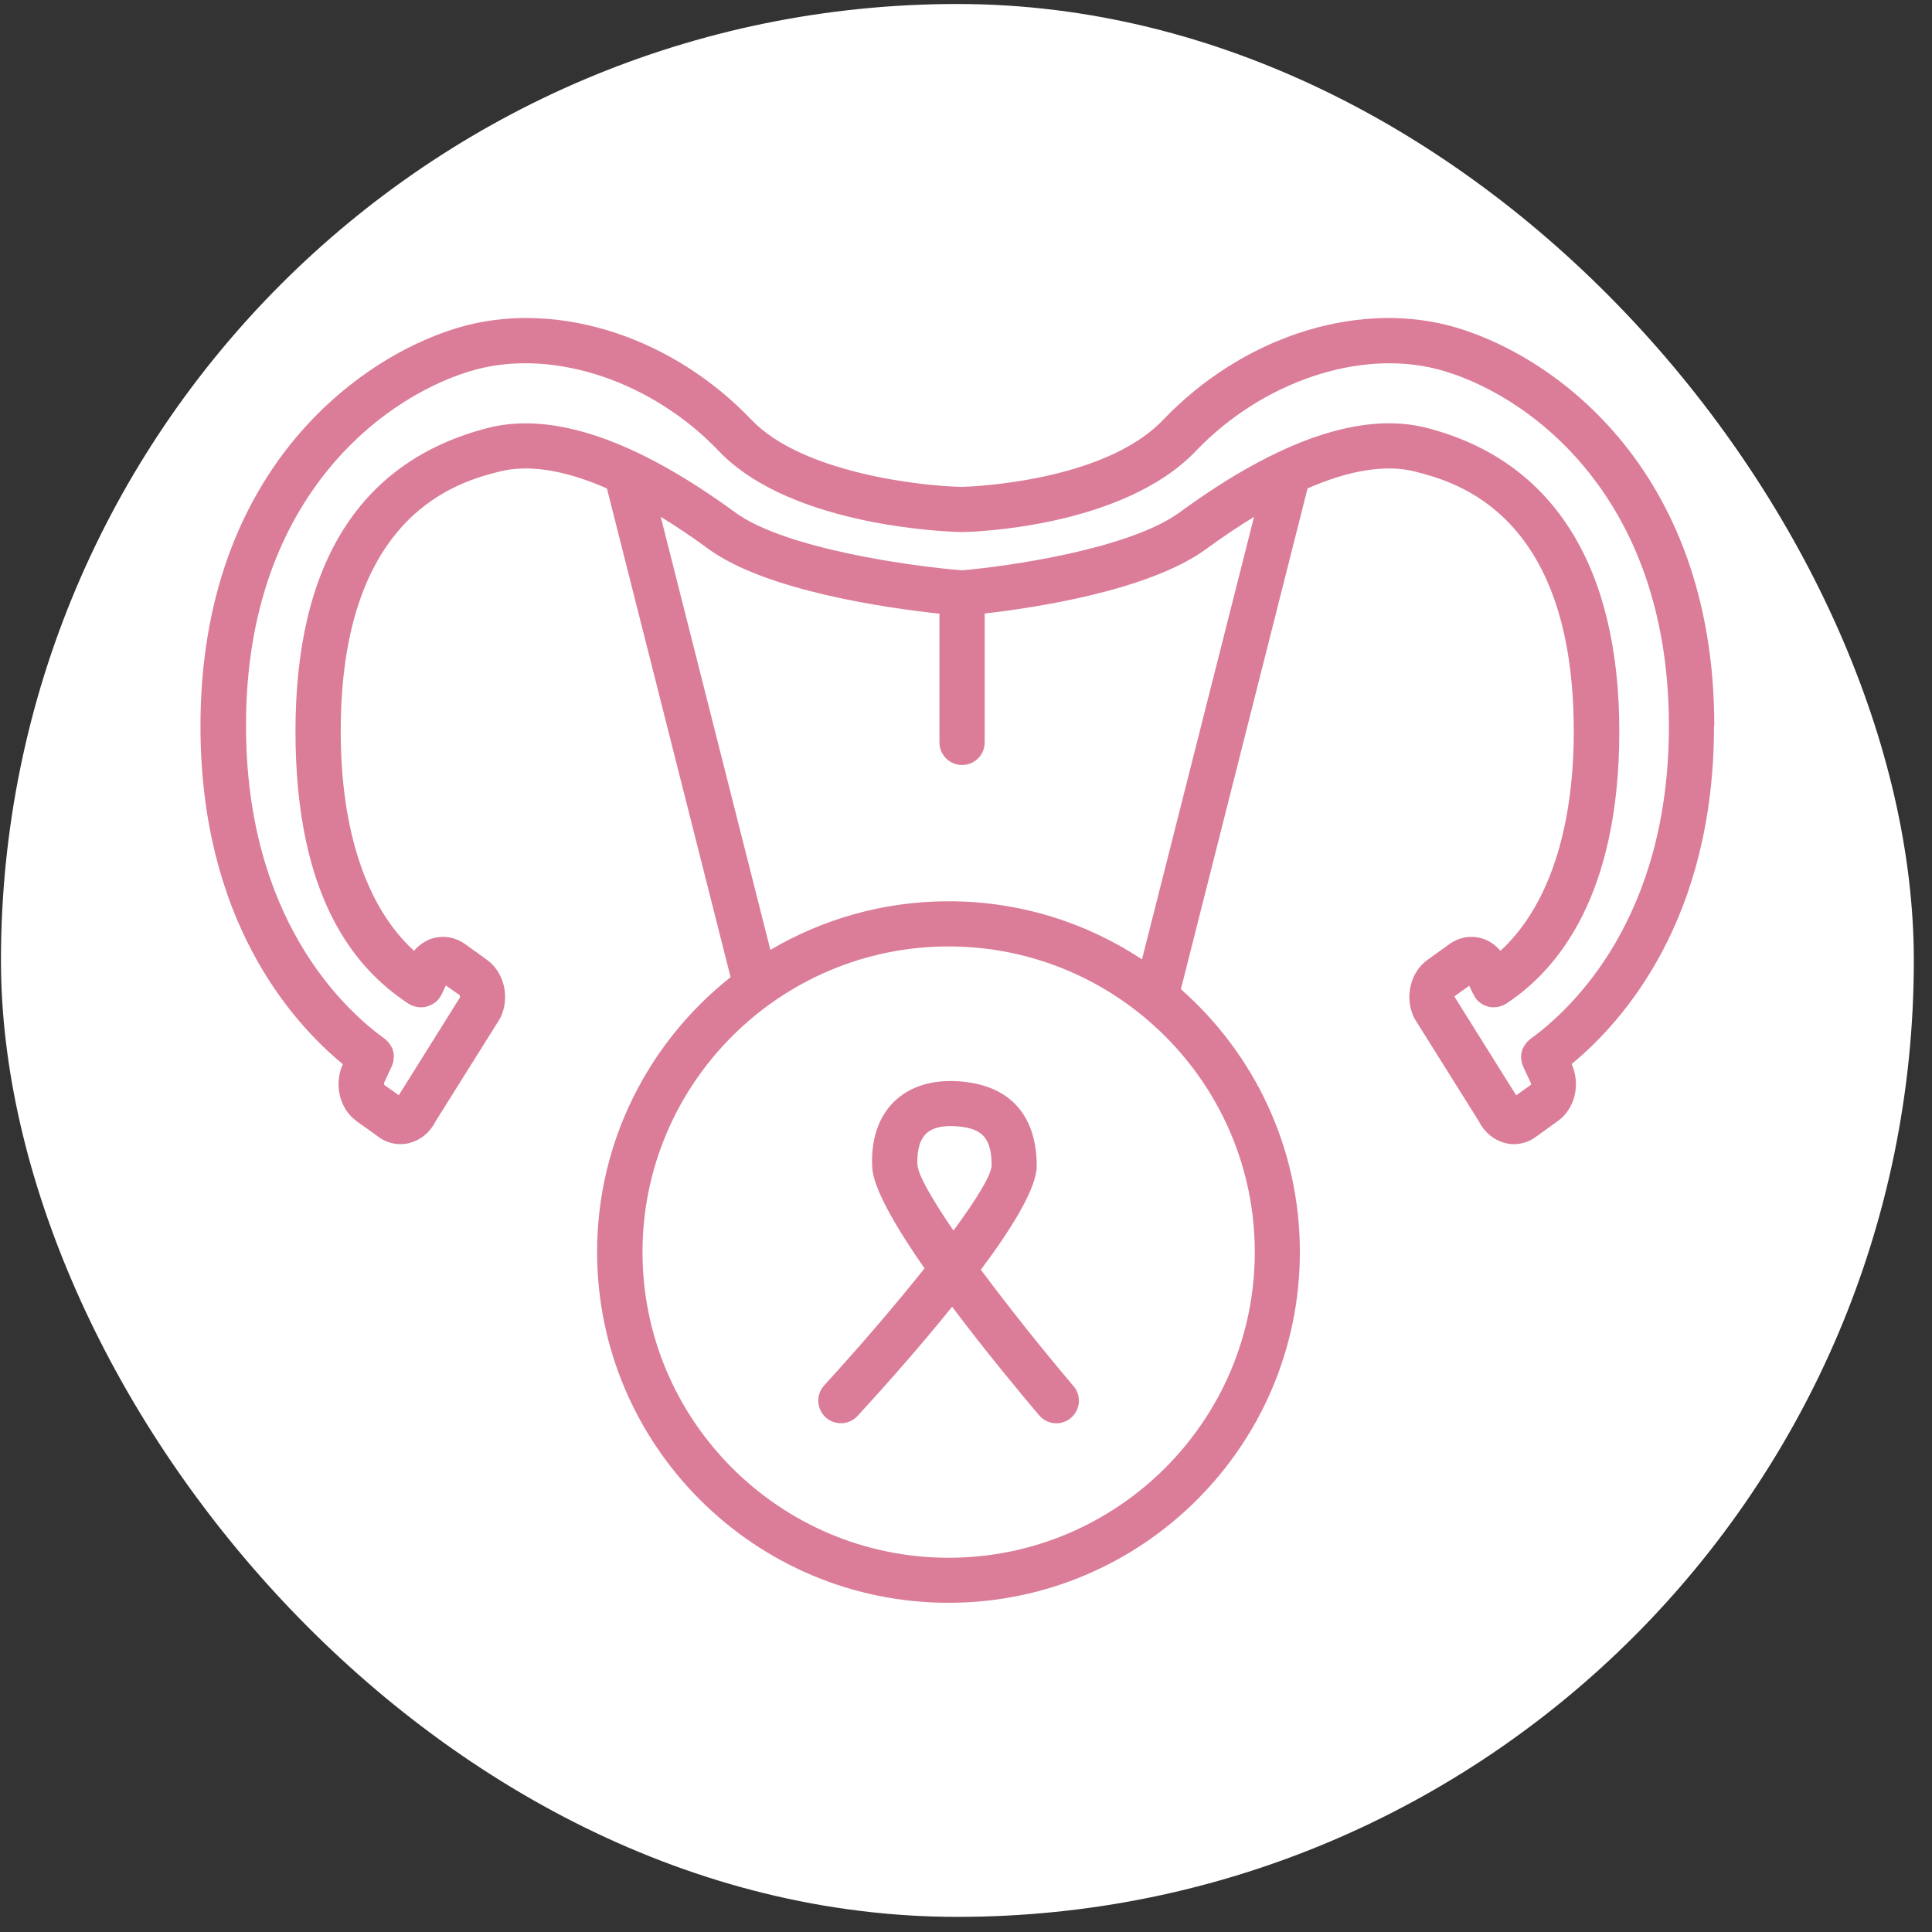
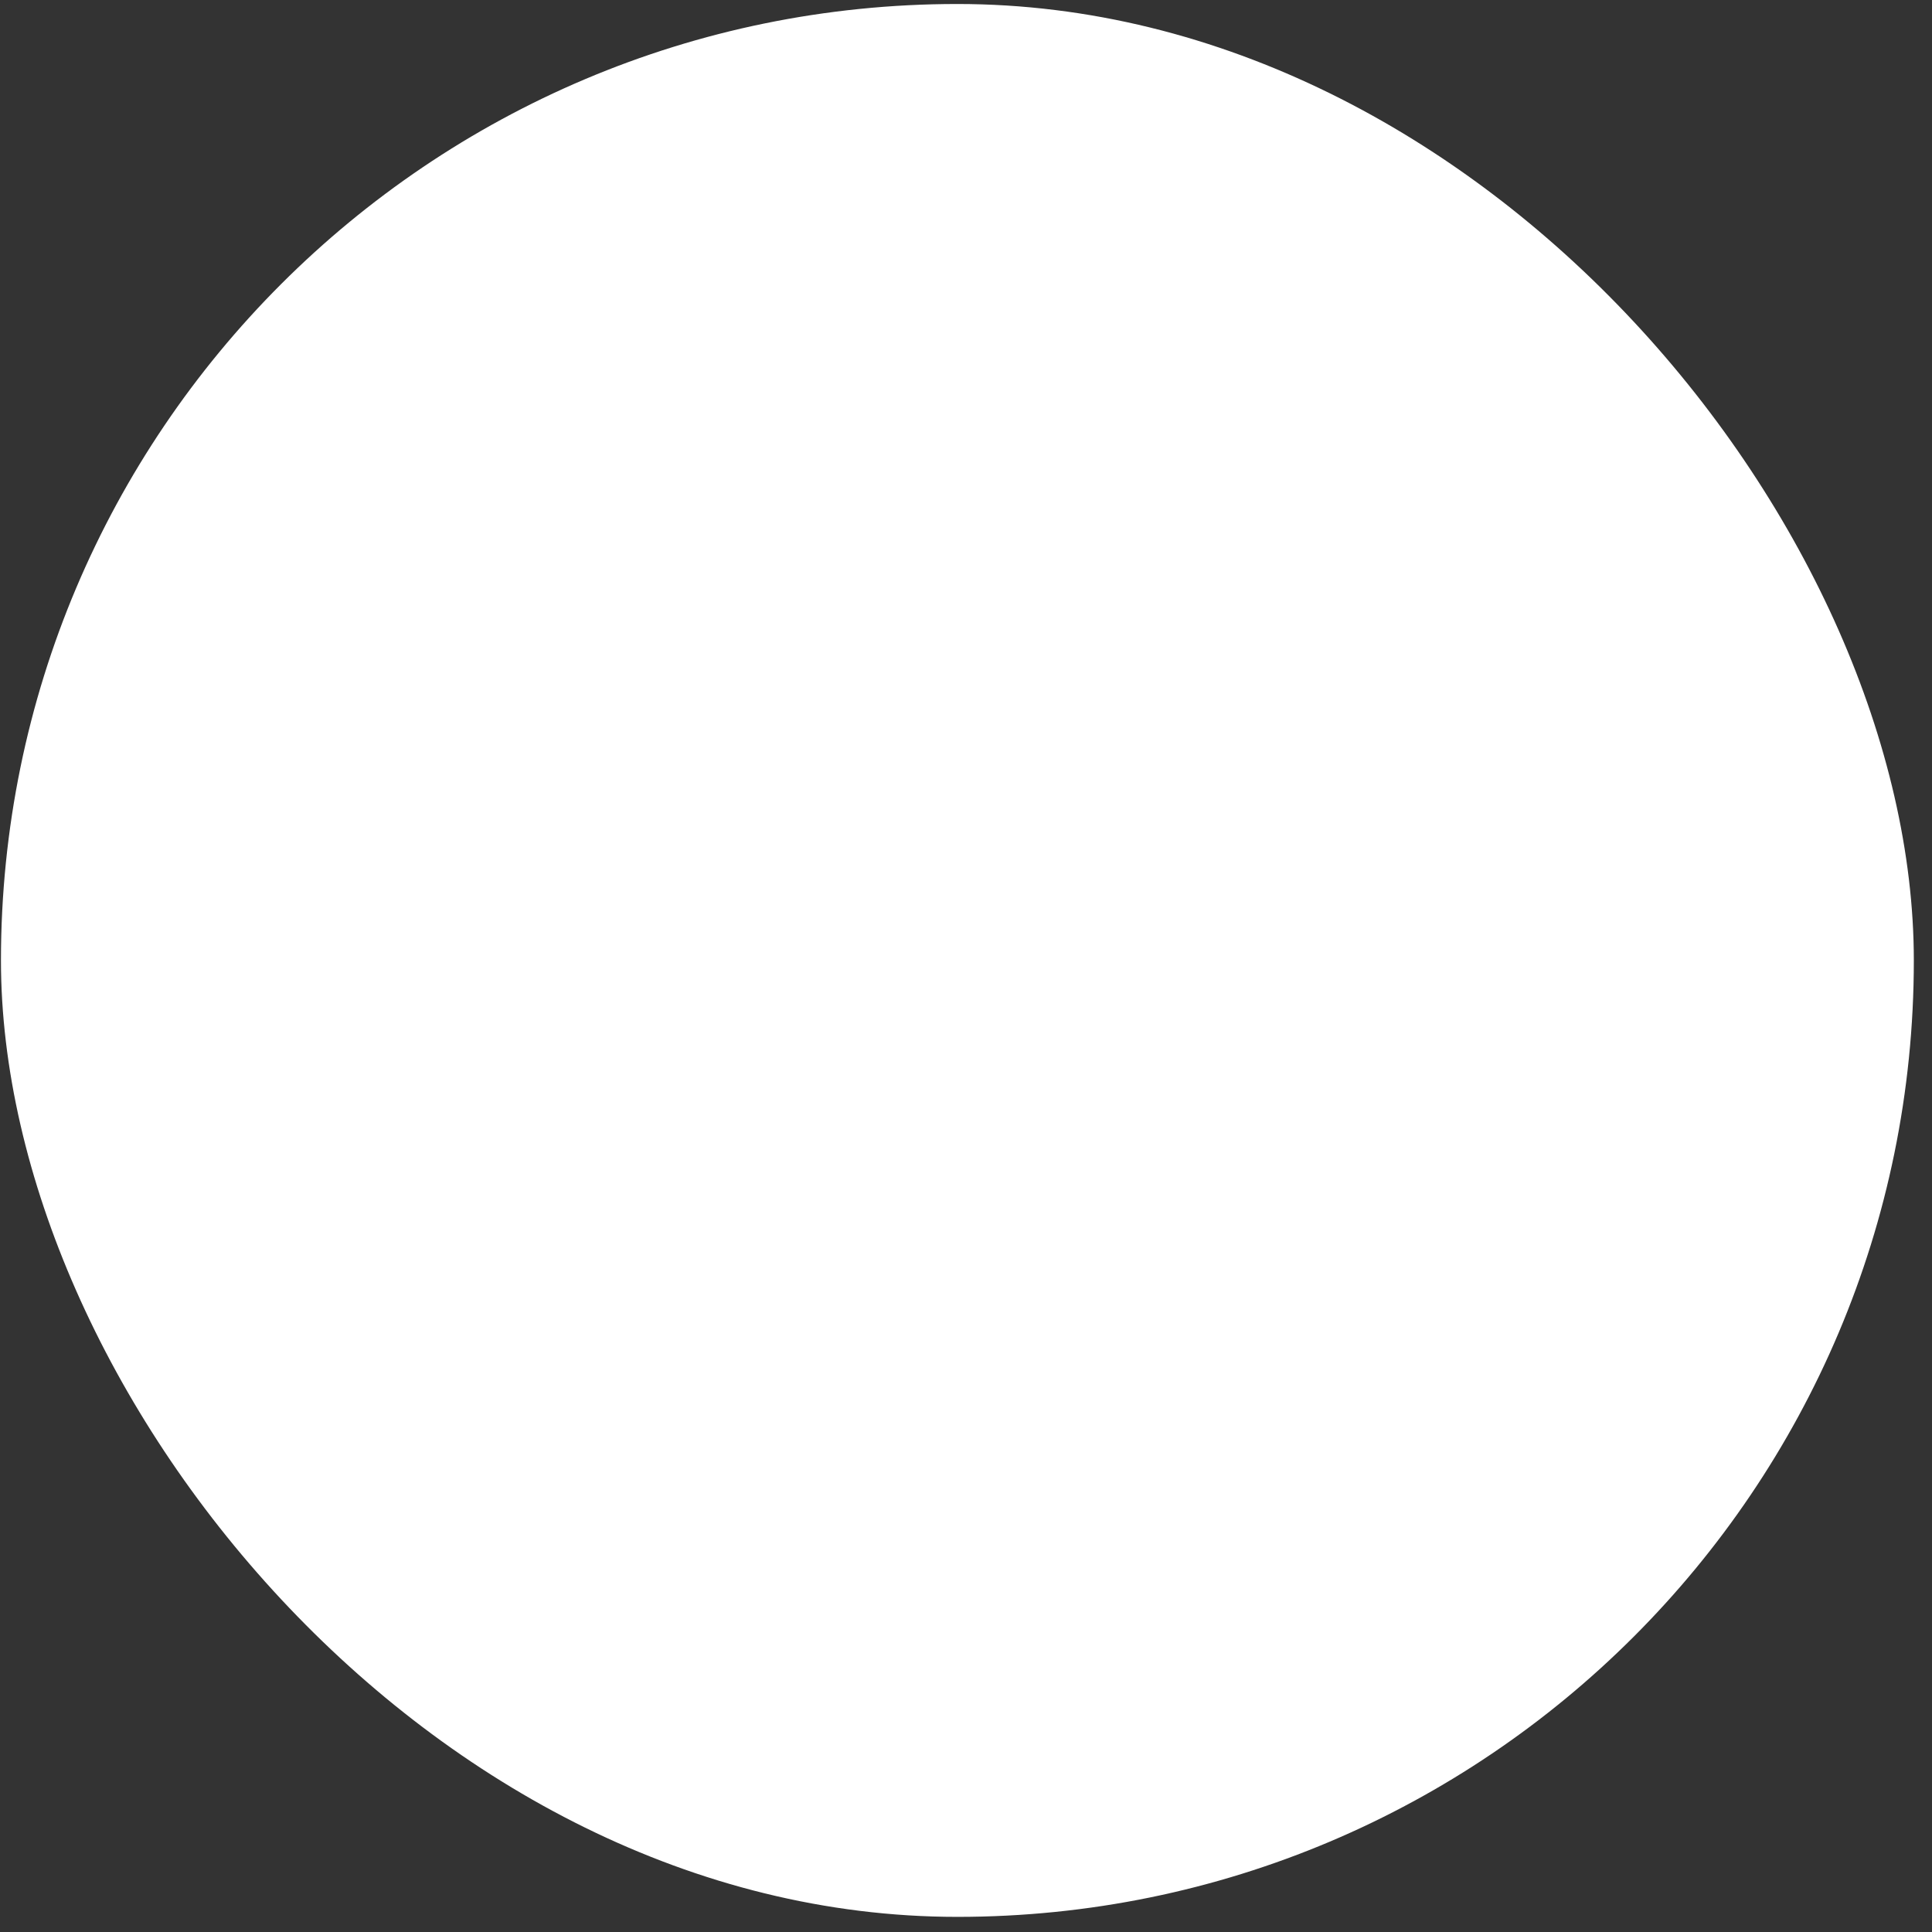
<svg xmlns="http://www.w3.org/2000/svg" width="101" height="101" viewBox="0 0 101 101" fill="none">
  <rect x="0" y="0" width="101" height="101" fill="#333333" stroke="none" />
  <rect x="0.05" y="0.209" width="100" height="100" rx="50" fill="white" />
  <g clip-path="url(#clip0_81_65)">
-     <path d="M89.619 37.961C89.619 24.273 80.892 18.361 75.736 17.015C70.761 15.732 64.895 17.668 60.804 21.951C57.682 25.225 50.61 25.445 50.294 25.453C48.118 25.414 41.929 24.713 39.288 21.951C35.205 17.668 29.339 15.732 24.364 17.015C19.208 18.353 10.48 24.273 10.48 37.961C10.48 48.053 15.203 53.39 17.923 55.633C17.442 56.688 17.75 57.971 18.648 58.616L19.791 59.435C20.13 59.687 20.532 59.813 20.942 59.813C21.1 59.813 21.258 59.789 21.416 59.75C21.991 59.6 22.48 59.199 22.764 58.632L26.099 53.311C26.122 53.272 26.146 53.224 26.169 53.185C26.666 52.13 26.359 50.839 25.46 50.178L24.309 49.351C23.828 49.005 23.237 48.895 22.677 49.037C22.275 49.139 21.92 49.383 21.644 49.706C19.161 47.439 17.812 43.432 17.812 38.229C17.812 26.799 24.033 25.186 26.083 24.658C27.604 24.265 29.512 24.564 31.728 25.532L38.193 51.083C33.951 54.444 31.215 59.632 31.215 65.449C31.215 75.564 39.454 83.79 49.585 83.79C59.716 83.79 67.954 75.564 67.954 65.449C67.954 59.986 65.55 55.074 61.734 51.713L68.356 25.532C70.572 24.564 72.48 24.265 74.001 24.658C76.043 25.186 82.272 26.799 82.272 38.229C82.272 43.424 80.915 47.431 78.44 49.706C78.164 49.383 77.809 49.139 77.407 49.037C76.847 48.895 76.256 49.005 75.775 49.351L74.616 50.186C73.725 50.839 73.418 52.13 73.915 53.185C73.938 53.232 73.962 53.272 73.986 53.311L77.32 58.632C77.604 59.199 78.093 59.6 78.669 59.75C78.826 59.789 78.984 59.813 79.142 59.813C79.552 59.813 79.946 59.687 80.285 59.435L81.436 58.608C82.335 57.963 82.642 56.688 82.161 55.625C84.881 53.382 89.604 48.045 89.604 37.953L89.619 37.961ZM65.597 65.457C65.597 74.265 58.415 81.436 49.593 81.436C40.77 81.436 33.588 74.265 33.588 65.457C33.588 56.648 40.77 49.477 49.593 49.477C58.415 49.477 65.597 56.648 65.597 65.457ZM59.7 50.154C56.799 48.234 53.322 47.116 49.593 47.116C46.195 47.116 43.01 48.045 40.274 49.658L34.542 27.02C35.346 27.508 36.174 28.067 37.034 28.696C40.069 30.916 46.526 31.806 49.112 32.081V38.811C49.112 39.465 49.64 39.992 50.294 39.992C50.949 39.992 51.477 39.465 51.477 38.811V32.073C53.968 31.79 60.055 30.901 63.074 28.689C63.934 28.059 64.761 27.508 65.558 27.02L59.7 50.154ZM79.268 57.27L76.067 52.154C76.067 52.154 76.051 52.075 76.028 52.091L76.808 51.532L77.021 51.98C77.021 51.98 77.052 52.028 77.068 52.051C77.084 52.075 77.092 52.106 77.108 52.13C77.108 52.138 77.123 52.146 77.123 52.154C77.179 52.232 77.234 52.303 77.297 52.358C77.36 52.413 77.431 52.461 77.51 52.508C77.533 52.524 77.557 52.532 77.581 52.547C77.636 52.571 77.699 52.594 77.754 52.61C77.778 52.61 77.809 52.626 77.833 52.634C77.896 52.65 77.967 52.657 78.038 52.657C78.054 52.657 78.069 52.657 78.085 52.657C78.085 52.657 78.093 52.657 78.101 52.657C78.196 52.657 78.298 52.642 78.393 52.618C78.416 52.618 78.44 52.602 78.456 52.594C78.495 52.579 78.535 52.571 78.582 52.555C78.621 52.539 78.653 52.516 78.692 52.492C78.708 52.484 78.724 52.484 78.732 52.477C78.748 52.469 78.763 52.453 78.787 52.437C81.475 50.658 84.653 46.754 84.653 38.229C84.653 29.704 81.27 24.099 74.608 22.375C71.218 21.494 66.866 22.982 61.671 26.784C59.03 28.712 52.644 29.617 50.286 29.814C47.795 29.617 41.062 28.712 38.429 26.784C33.233 22.982 28.882 21.502 25.491 22.375C18.83 24.099 15.447 29.436 15.447 38.229C15.447 47.022 18.617 50.65 21.305 52.437C21.321 52.445 21.337 52.461 21.36 52.477C21.376 52.484 21.392 52.484 21.4 52.492C21.439 52.516 21.471 52.539 21.51 52.555C21.549 52.571 21.589 52.587 21.636 52.594C21.66 52.594 21.683 52.61 21.699 52.618C21.794 52.642 21.896 52.657 21.991 52.657C21.991 52.657 21.999 52.657 22.007 52.657C22.023 52.657 22.038 52.657 22.054 52.657C22.125 52.657 22.188 52.65 22.259 52.634C22.283 52.634 22.314 52.618 22.338 52.61C22.401 52.594 22.456 52.571 22.519 52.539C22.543 52.532 22.567 52.516 22.59 52.508C22.669 52.469 22.74 52.413 22.811 52.358C22.882 52.295 22.937 52.225 22.992 52.146C22.992 52.146 23.008 52.13 23.008 52.122C23.024 52.099 23.032 52.075 23.047 52.044C23.063 52.02 23.079 51.996 23.095 51.973L23.308 51.516L24.033 52.028C24.033 52.028 24.049 52.099 24.049 52.138L20.848 57.255L20.091 56.719C20.091 56.719 20.067 56.625 20.091 56.578L20.477 55.751C20.501 55.704 20.517 55.649 20.532 55.594C20.532 55.57 20.548 55.546 20.556 55.523C20.564 55.475 20.572 55.436 20.572 55.389C20.572 55.358 20.58 55.326 20.588 55.294C20.588 55.263 20.588 55.239 20.588 55.216C20.588 55.169 20.588 55.121 20.58 55.074C20.58 55.043 20.564 55.011 20.556 54.98C20.548 54.94 20.54 54.893 20.525 54.854C20.509 54.814 20.493 54.775 20.469 54.743C20.454 54.712 20.446 54.681 20.422 54.649C20.406 54.625 20.391 54.61 20.375 54.586C20.343 54.547 20.32 54.499 20.28 54.46C20.264 54.444 20.249 54.437 20.241 54.421C20.201 54.381 20.154 54.334 20.107 54.303C17.931 52.728 12.861 47.982 12.861 37.938C12.846 25.713 20.462 20.471 24.955 19.298C29.047 18.243 34.124 19.959 37.578 23.58C41.441 27.626 49.916 27.807 50.271 27.815H50.286C50.286 27.815 50.302 27.815 50.31 27.815C50.649 27.815 58.651 27.626 62.514 23.58C65.968 19.967 71.045 18.243 75.137 19.298C79.638 20.471 87.246 25.713 87.246 37.953C87.246 47.99 82.185 52.736 80.001 54.318C79.954 54.358 79.906 54.397 79.867 54.437C79.851 54.452 79.835 54.46 79.828 54.476C79.796 54.515 79.764 54.555 79.733 54.602C79.717 54.625 79.701 54.641 79.686 54.665C79.67 54.696 79.654 54.728 79.638 54.759C79.623 54.799 79.599 54.83 79.583 54.869C79.567 54.909 79.559 54.956 79.552 54.995C79.552 55.027 79.536 55.058 79.528 55.09C79.528 55.137 79.528 55.184 79.52 55.231C79.52 55.255 79.52 55.287 79.52 55.31C79.52 55.342 79.528 55.373 79.536 55.405C79.536 55.452 79.544 55.499 79.552 55.538C79.552 55.562 79.567 55.586 79.575 55.609C79.591 55.664 79.607 55.712 79.63 55.767L80.017 56.593C80.04 56.633 80.032 56.711 80.064 56.688L79.26 57.262L79.268 57.27Z" fill="#DB7D98" />
-     <path d="M51.288 66.362C52.944 64.15 54.197 62.087 54.197 60.954C54.197 58.167 52.644 56.593 49.83 56.514C48.537 56.483 47.456 56.869 46.7 57.632C46.148 58.191 45.509 59.23 45.596 61.009C45.643 62.111 46.826 64.142 48.332 66.307C46.779 68.259 44.894 70.447 43.089 72.423C42.647 72.903 42.679 73.651 43.16 74.092C43.641 74.532 44.39 74.501 44.831 74.021C46.053 72.691 47.985 70.534 49.774 68.314C51.548 70.675 53.409 72.911 54.323 73.989C54.56 74.265 54.891 74.406 55.222 74.406C55.49 74.406 55.766 74.312 55.987 74.123C56.484 73.698 56.547 72.958 56.121 72.462C54.45 70.494 52.715 68.314 51.272 66.37L51.288 66.362ZM47.961 60.899C47.938 60.387 47.993 59.694 48.395 59.285C48.726 58.947 49.254 58.868 49.672 58.868C49.703 58.868 49.735 58.868 49.767 58.868C51.312 58.915 51.84 59.435 51.84 60.938C51.801 61.474 51.028 62.725 49.845 64.331C48.726 62.694 47.993 61.418 47.961 60.891V60.899Z" fill="#DB7D98" />
+     <path d="M89.619 37.961C89.619 24.273 80.892 18.361 75.736 17.015C70.761 15.732 64.895 17.668 60.804 21.951C57.682 25.225 50.61 25.445 50.294 25.453C48.118 25.414 41.929 24.713 39.288 21.951C35.205 17.668 29.339 15.732 24.364 17.015C19.208 18.353 10.48 24.273 10.48 37.961C10.48 48.053 15.203 53.39 17.923 55.633C17.442 56.688 17.75 57.971 18.648 58.616L19.791 59.435C20.13 59.687 20.532 59.813 20.942 59.813C21.1 59.813 21.258 59.789 21.416 59.75C21.991 59.6 22.48 59.199 22.764 58.632L26.099 53.311C26.122 53.272 26.146 53.224 26.169 53.185C26.666 52.13 26.359 50.839 25.46 50.178L24.309 49.351C23.828 49.005 23.237 48.895 22.677 49.037C22.275 49.139 21.92 49.383 21.644 49.706C19.161 47.439 17.812 43.432 17.812 38.229C17.812 26.799 24.033 25.186 26.083 24.658C27.604 24.265 29.512 24.564 31.728 25.532L38.193 51.083C33.951 54.444 31.215 59.632 31.215 65.449C31.215 75.564 39.454 83.79 49.585 83.79C59.716 83.79 67.954 75.564 67.954 65.449C67.954 59.986 65.55 55.074 61.734 51.713L68.356 25.532C70.572 24.564 72.48 24.265 74.001 24.658C76.043 25.186 82.272 26.799 82.272 38.229C82.272 43.424 80.915 47.431 78.44 49.706C78.164 49.383 77.809 49.139 77.407 49.037C76.847 48.895 76.256 49.005 75.775 49.351L74.616 50.186C73.725 50.839 73.418 52.13 73.915 53.185C73.938 53.232 73.962 53.272 73.986 53.311L77.32 58.632C77.604 59.199 78.093 59.6 78.669 59.75C78.826 59.789 78.984 59.813 79.142 59.813C79.552 59.813 79.946 59.687 80.285 59.435L81.436 58.608C82.335 57.963 82.642 56.688 82.161 55.625C84.881 53.382 89.604 48.045 89.604 37.953L89.619 37.961ZM65.597 65.457C65.597 74.265 58.415 81.436 49.593 81.436C40.77 81.436 33.588 74.265 33.588 65.457C33.588 56.648 40.77 49.477 49.593 49.477C58.415 49.477 65.597 56.648 65.597 65.457ZM59.7 50.154C56.799 48.234 53.322 47.116 49.593 47.116C46.195 47.116 43.01 48.045 40.274 49.658L34.542 27.02C35.346 27.508 36.174 28.067 37.034 28.696C40.069 30.916 46.526 31.806 49.112 32.081V38.811C49.112 39.465 49.64 39.992 50.294 39.992C50.949 39.992 51.477 39.465 51.477 38.811V32.073C53.968 31.79 60.055 30.901 63.074 28.689C63.934 28.059 64.761 27.508 65.558 27.02L59.7 50.154ZM79.268 57.27L76.067 52.154C76.067 52.154 76.051 52.075 76.028 52.091L76.808 51.532L77.021 51.98C77.021 51.98 77.052 52.028 77.068 52.051C77.084 52.075 77.092 52.106 77.108 52.13C77.108 52.138 77.123 52.146 77.123 52.154C77.179 52.232 77.234 52.303 77.297 52.358C77.36 52.413 77.431 52.461 77.51 52.508C77.533 52.524 77.557 52.532 77.581 52.547C77.636 52.571 77.699 52.594 77.754 52.61C77.778 52.61 77.809 52.626 77.833 52.634C77.896 52.65 77.967 52.657 78.038 52.657C78.054 52.657 78.069 52.657 78.085 52.657C78.085 52.657 78.093 52.657 78.101 52.657C78.196 52.657 78.298 52.642 78.393 52.618C78.416 52.618 78.44 52.602 78.456 52.594C78.495 52.579 78.535 52.571 78.582 52.555C78.621 52.539 78.653 52.516 78.692 52.492C78.708 52.484 78.724 52.484 78.732 52.477C78.748 52.469 78.763 52.453 78.787 52.437C81.475 50.658 84.653 46.754 84.653 38.229C84.653 29.704 81.27 24.099 74.608 22.375C71.218 21.494 66.866 22.982 61.671 26.784C59.03 28.712 52.644 29.617 50.286 29.814C47.795 29.617 41.062 28.712 38.429 26.784C33.233 22.982 28.882 21.502 25.491 22.375C18.83 24.099 15.447 29.436 15.447 38.229C15.447 47.022 18.617 50.65 21.305 52.437C21.321 52.445 21.337 52.461 21.36 52.477C21.376 52.484 21.392 52.484 21.4 52.492C21.439 52.516 21.471 52.539 21.51 52.555C21.549 52.571 21.589 52.587 21.636 52.594C21.66 52.594 21.683 52.61 21.699 52.618C21.794 52.642 21.896 52.657 21.991 52.657C21.991 52.657 21.999 52.657 22.007 52.657C22.023 52.657 22.038 52.657 22.054 52.657C22.125 52.657 22.188 52.65 22.259 52.634C22.283 52.634 22.314 52.618 22.338 52.61C22.401 52.594 22.456 52.571 22.519 52.539C22.543 52.532 22.567 52.516 22.59 52.508C22.669 52.469 22.74 52.413 22.811 52.358C22.882 52.295 22.937 52.225 22.992 52.146C22.992 52.146 23.008 52.13 23.008 52.122C23.024 52.099 23.032 52.075 23.047 52.044C23.063 52.02 23.079 51.996 23.095 51.973L23.308 51.516L24.033 52.028C24.033 52.028 24.049 52.099 24.049 52.138L20.848 57.255L20.091 56.719C20.091 56.719 20.067 56.625 20.091 56.578L20.477 55.751C20.501 55.704 20.517 55.649 20.532 55.594C20.532 55.57 20.548 55.546 20.556 55.523C20.564 55.475 20.572 55.436 20.572 55.389C20.588 55.263 20.588 55.239 20.588 55.216C20.588 55.169 20.588 55.121 20.58 55.074C20.58 55.043 20.564 55.011 20.556 54.98C20.548 54.94 20.54 54.893 20.525 54.854C20.509 54.814 20.493 54.775 20.469 54.743C20.454 54.712 20.446 54.681 20.422 54.649C20.406 54.625 20.391 54.61 20.375 54.586C20.343 54.547 20.32 54.499 20.28 54.46C20.264 54.444 20.249 54.437 20.241 54.421C20.201 54.381 20.154 54.334 20.107 54.303C17.931 52.728 12.861 47.982 12.861 37.938C12.846 25.713 20.462 20.471 24.955 19.298C29.047 18.243 34.124 19.959 37.578 23.58C41.441 27.626 49.916 27.807 50.271 27.815H50.286C50.286 27.815 50.302 27.815 50.31 27.815C50.649 27.815 58.651 27.626 62.514 23.58C65.968 19.967 71.045 18.243 75.137 19.298C79.638 20.471 87.246 25.713 87.246 37.953C87.246 47.99 82.185 52.736 80.001 54.318C79.954 54.358 79.906 54.397 79.867 54.437C79.851 54.452 79.835 54.46 79.828 54.476C79.796 54.515 79.764 54.555 79.733 54.602C79.717 54.625 79.701 54.641 79.686 54.665C79.67 54.696 79.654 54.728 79.638 54.759C79.623 54.799 79.599 54.83 79.583 54.869C79.567 54.909 79.559 54.956 79.552 54.995C79.552 55.027 79.536 55.058 79.528 55.09C79.528 55.137 79.528 55.184 79.52 55.231C79.52 55.255 79.52 55.287 79.52 55.31C79.52 55.342 79.528 55.373 79.536 55.405C79.536 55.452 79.544 55.499 79.552 55.538C79.552 55.562 79.567 55.586 79.575 55.609C79.591 55.664 79.607 55.712 79.63 55.767L80.017 56.593C80.04 56.633 80.032 56.711 80.064 56.688L79.26 57.262L79.268 57.27Z" fill="#DB7D98" />
  </g>
  <defs>
    <clipPath id="clip0_81_65">
-       <rect width="79.139" height="67.176" fill="white" transform="translate(10.48 16.621)" />
-     </clipPath>
+       </clipPath>
  </defs>
</svg>